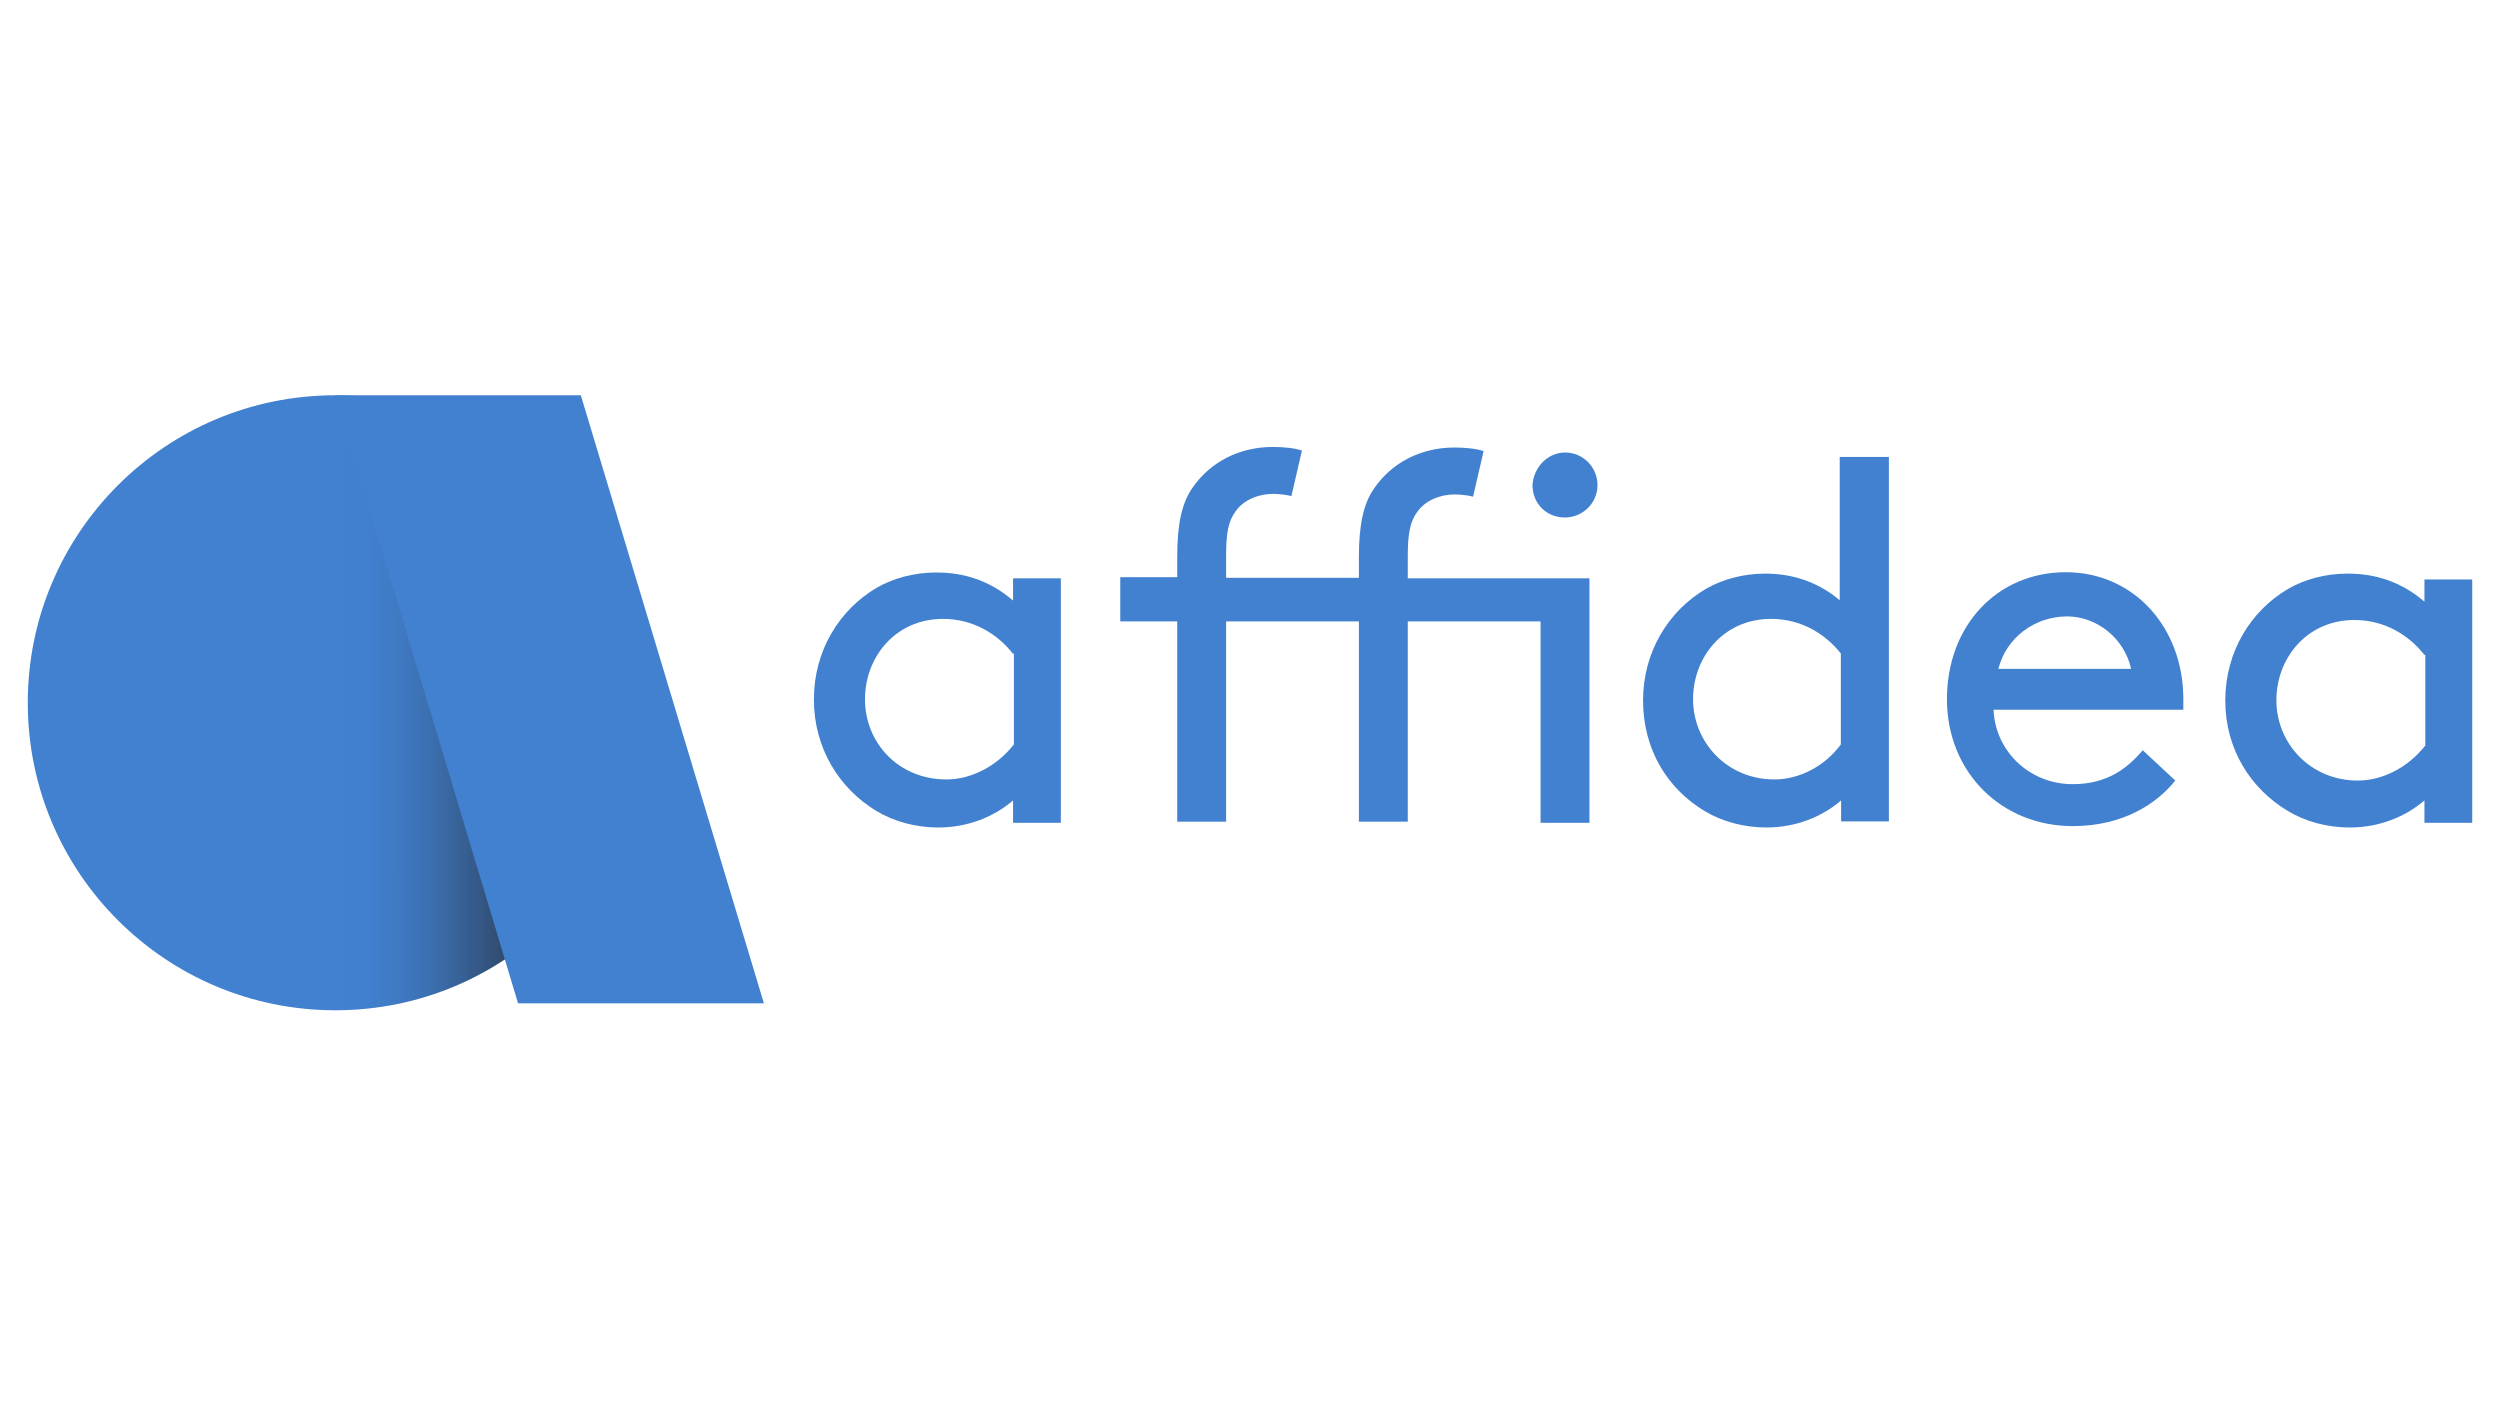
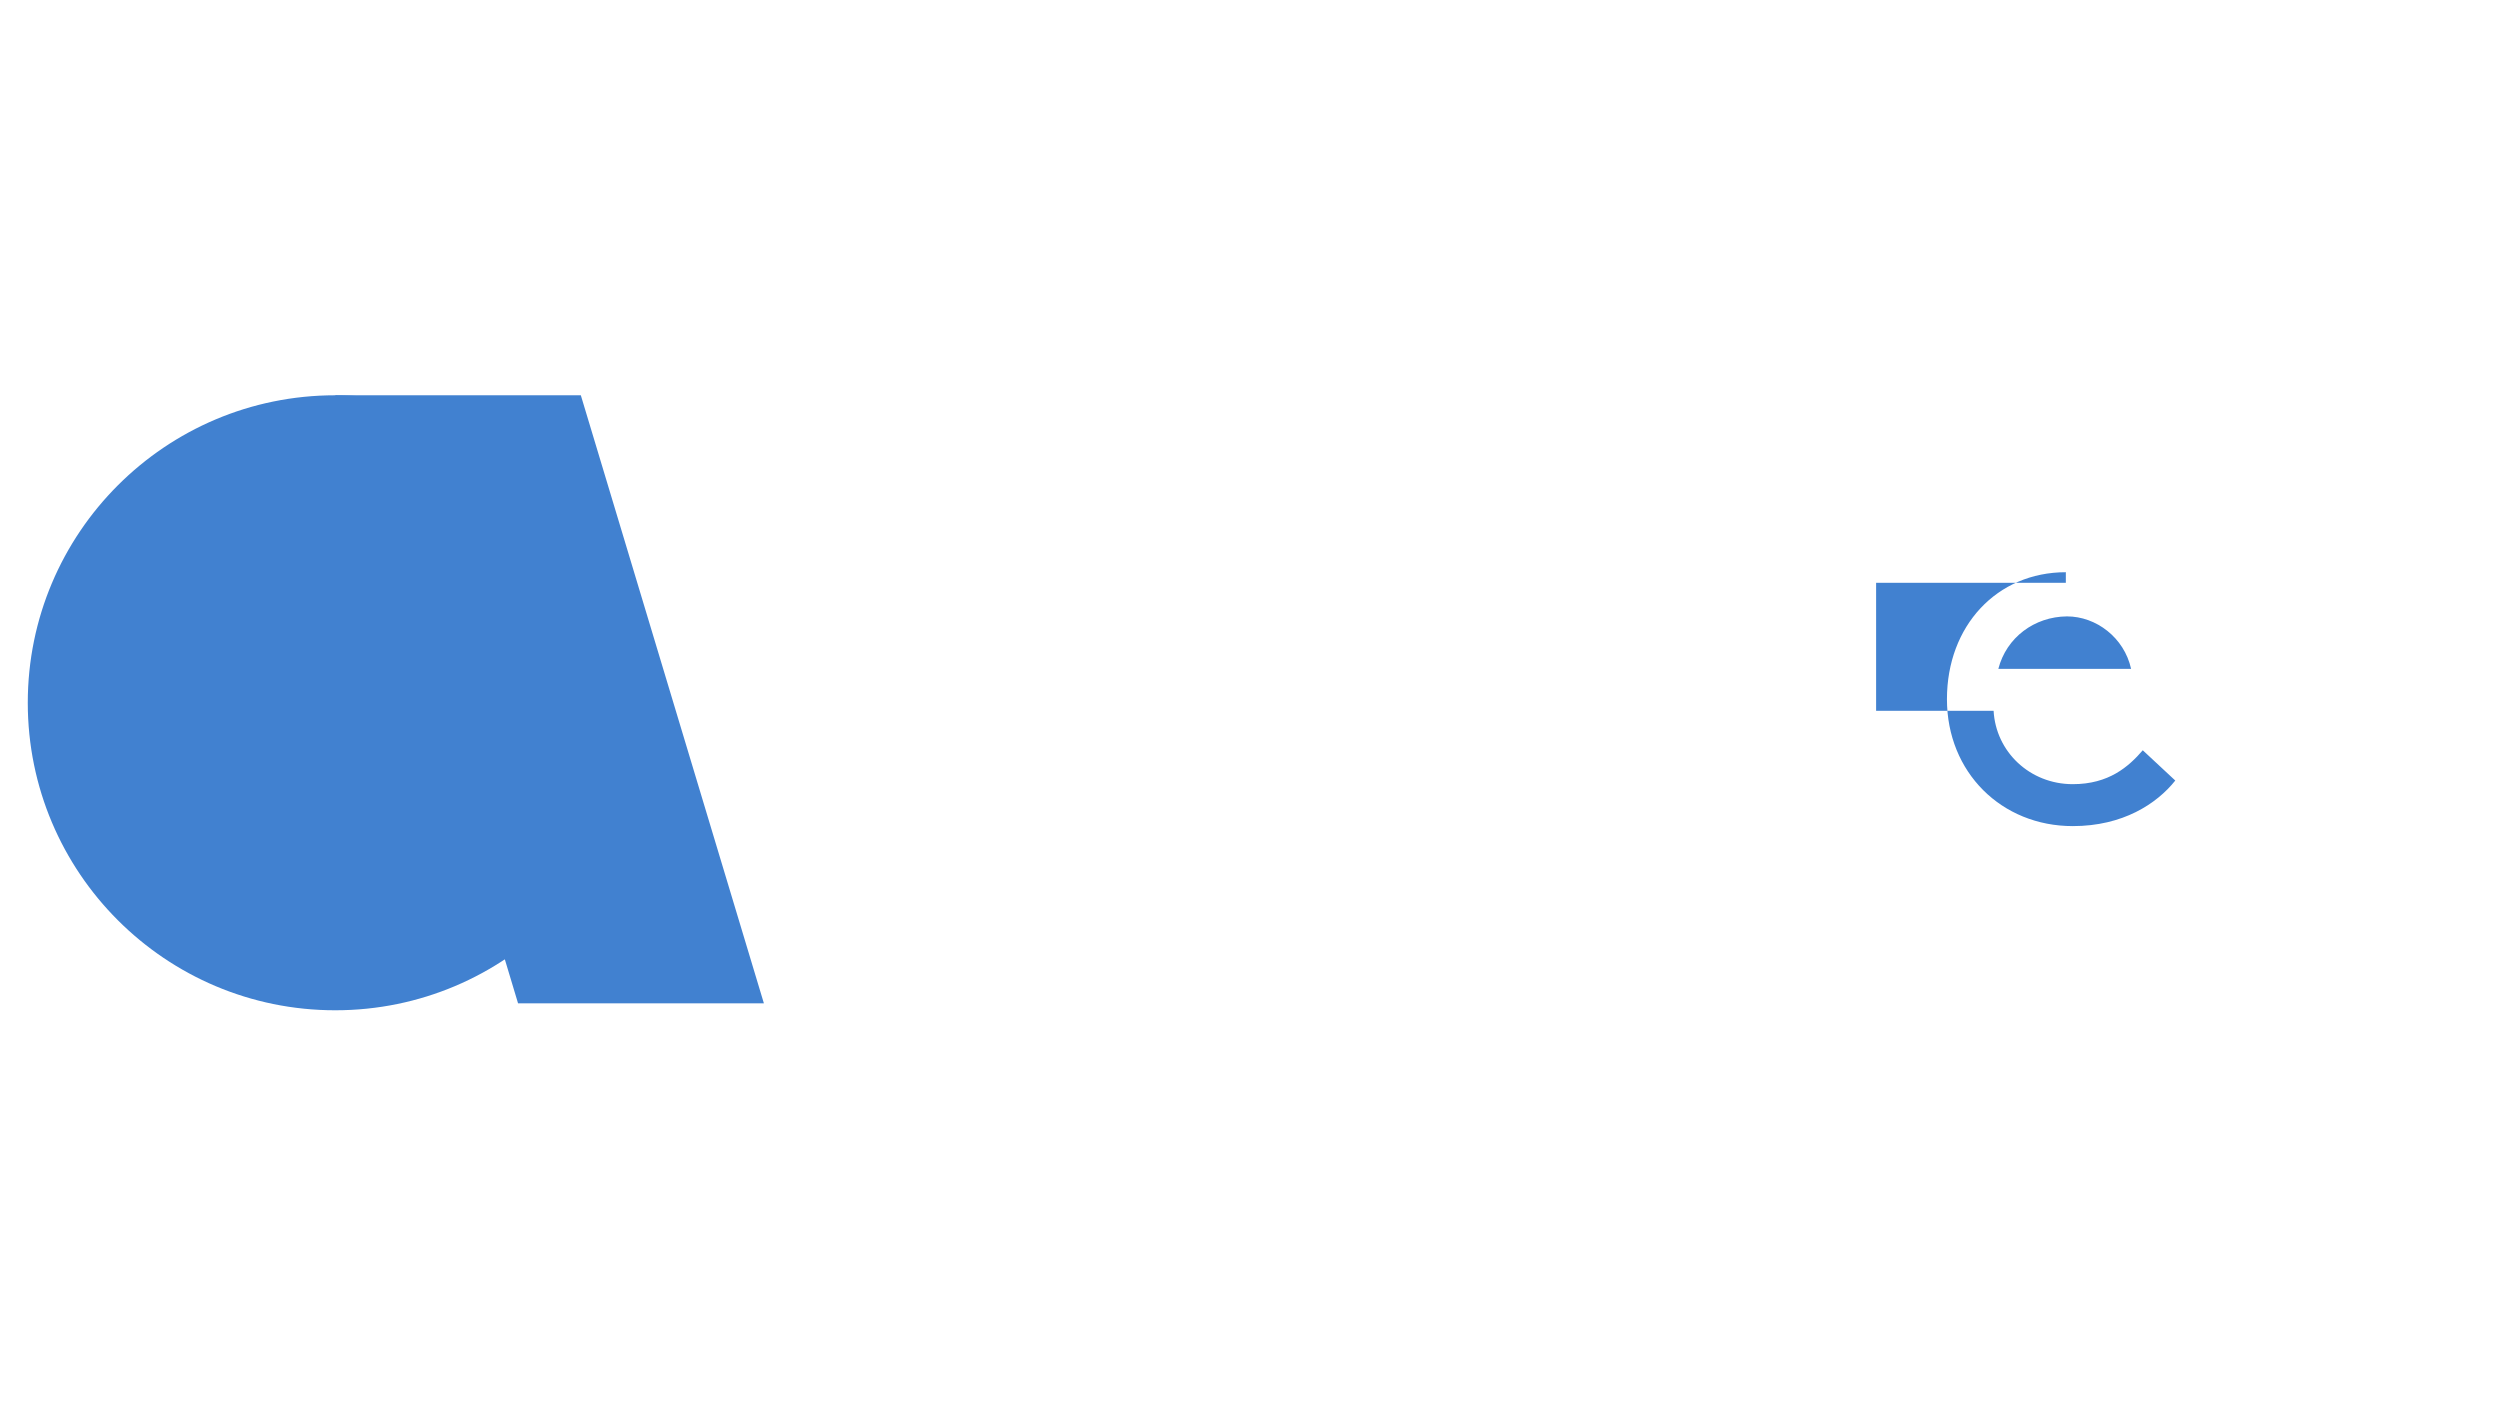
<svg xmlns="http://www.w3.org/2000/svg" version="1.1" x="0px" y="0px" viewBox="0 0 900 506" style="enable-background:new 0 0 900 506;" xml:space="preserve">
  <style type="text/css">
	.st0{clip-path:url(#SVGID_00000036946183141505670160000000355908705660394626_);fill:#1B3281;}
	.st1{fill-rule:evenodd;clip-rule:evenodd;fill:#12ABDB;}
	.st2{fill-rule:evenodd;clip-rule:evenodd;fill:#0070AD;}
	.st3{fill:#304E69;}
	.st4{fill:#1C9DD4;}
	.st5{fill:none;}
	.st6{fill:#00563F;}
	.st7{fill:#27509B;}
	.st8{fill:#FFFFFF;}
	.st9{fill:#183964;}
	.st10{fill:#EEB111;}
	.st11{fill:#231F20;}
	.st12{fill:#ED1C2E;}
	.st13{fill:#CCCCCC;}
	.st14{fill-rule:evenodd;clip-rule:evenodd;fill:#0061A9;}
	.st15{fill-rule:evenodd;clip-rule:evenodd;fill:#FFE822;}
	.st16{fill-rule:evenodd;clip-rule:evenodd;fill:#FFFFFF;}
	.st17{fill-rule:evenodd;clip-rule:evenodd;fill:#040506;}
	.st18{fill:#142559;}
	.st19{fill:#E00025;}
	.st20{fill:#006680;}
	.st21{fill:#005EAD;}
	.st22{fill:#001E50;}
	.st23{fill:#E30613;}
	.st24{fill:#6EC2B3;}
	.st25{fill:#F26724;}
	.st26{fill:#12100B;}
	.st27{fill:#254A9A;}
	.st28{fill:url(#path2982_00000139279184952866629600000008814744905523022252_);}
	.st29{fill:#E01D22;}
	.st30{fill:#337993;}
	.st31{fill:#81A4AB;}
	.st32{fill:none;stroke:#81A4AB;stroke-width:1.5;stroke-miterlimit:10;}
	.st33{fill:none;stroke:#337993;stroke-width:1.5;stroke-miterlimit:10;}
	.st34{fill:#004554;}
	.st35{fill:#C4C31E;}
	.st36{fill:#181716;}
	.st37{clip-path:url(#SVGID_00000139988700035085718060000010474118818011565454_);}
	.st38{clip-path:url(#SVGID_00000077300701422855552920000001465828896095324293_);}
	.st39{fill:#004494;}
	.st40{fill:#69AAC7;}
	.st41{fill:#50AE2F;}
	.st42{fill:#72C6A5;}
	.st43{fill:#006892;}
	.st44{fill:#E51202;}
	.st45{fill:#1D1C20;}
	.st46{fill:#F47D30;}
	.st47{fill:#555658;}
	.st48{fill:#569BBE;}
	.st49{fill:#0099DE;}
	.st50{fill:#007EC1;}
	.st51{fill:#00406E;}
	.st52{fill:#001836;}
	.st53{fill:#3E3D40;}
	.st54{fill-rule:evenodd;clip-rule:evenodd;}
	.st55{fill-rule:evenodd;clip-rule:evenodd;fill:#2C53A0;}
	.st56{opacity:0.7;}
	.st57{clip-path:url(#SVGID_00000182493792932581934630000017370424273489191606_);}
	.st58{clip-path:url(#SVGID_00000126287344548521271690000012135243093767608219_);}
	.st59{clip-path:url(#SVGID_00000044874421843113808560000015386719175937489589_);}
	.st60{clip-path:url(#SVGID_00000052800294782994579050000013071381378283560082_);}
	.st61{fill:#76BF43;}
	.st62{fill:#FFF100;}
	.st63{fill:#CE1F36;}
	.st64{fill:#283877;}
	.st65{fill:#19458F;}
	.st66{fill:#EB172B;}
	.st67{fill:#C4053B;}
	.st68{fill:#00008F;}
	.st69{fill:#FF1721;}
	.st70{fill:#003399;}
	.st71{fill:url(#SVGID_00000044900090770490801020000003167472872534025880_);}
	.st72{fill:url(#SVGID_00000181070819956573314600000002387890138244469171_);}
	.st73{fill:url(#SVGID_00000178900245589732710850000007590774555014904997_);}
	.st74{fill:url(#SVGID_00000137837371252100941350000013335959254789365632_);}
	.st75{fill:url(#SVGID_00000127731683509550277170000003415533808022435715_);}
	.st76{fill:url(#SVGID_00000081622654050382908180000005493519997412595098_);}
	.st77{fill:#FFD400;}
	.st78{fill:#4C3E3D;}
	.st79{fill:#C4D600;}
	.st80{fill:#84BD00;}
	.st81{fill:#00AE53;}
	.st82{fill:#006341;}
	.st83{fill:#00874E;}
	.st84{fill:#070E57;}
	.st85{fill:#35A754;}
	.st86{fill:#F8B400;}
	.st87{fill:#86C440;}
	.st88{fill:#808084;}
	.st89{fill:#BEC0C2;}
	.st90{fill:#005366;}
	.st91{fill:#FFBA3A;}
	.st92{fill:url(#SVGID_00000069378748624940479860000013507569611755613368_);}
	.st93{fill:url(#SVGID_00000105386082673931206020000013568008996423504310_);}
	.st94{fill:url(#SVGID_00000084508768906338801620000012358112582628689298_);}
	.st95{clip-path:url(#SVGID_00000183963784311899498660000002484049267484806294_);}
	
		.st96{clip-path:url(#SVGID_00000072969218808761074690000003479409169060715453_);fill:url(#SVGID_00000176727494235632701670000003413757580364071053_);}
	.st97{fill:url(#SVGID_00000043449627656289951830000005955597986709050515_);}
	.st98{fill:url(#SVGID_00000129175042605258241760000006217681625093679005_);}
	.st99{clip-path:url(#SVGID_00000126299877161090946340000002965143544311787941_);}
	
		.st100{clip-path:url(#SVGID_00000168825612188758980980000014116081658464321425_);fill:url(#SVGID_00000040570564286059898150000014409955797432637591_);}
	.st101{fill:url(#SVGID_00000015331336318287729570000005735084467272636081_);}
	.st102{fill:url(#SVGID_00000011010302743062106610000002141152401494501814_);}
	.st103{fill:url(#SVGID_00000176040661427414574060000007428713502597296296_);}
	.st104{fill:url(#SVGID_00000001640151180097932630000006751997826220908696_);}
	.st105{fill:url(#SVGID_00000117644662549504037720000008249010867154455983_);}
	.st106{fill:#FFD100;}
	.st107{fill:#212721;}
	.st108{fill:#39A8E5;}
	.st109{fill:#164194;}
	.st110{fill:#212D5D;}
	.st111{fill:#322D2D;}
	.st112{fill-rule:evenodd;clip-rule:evenodd;fill:#322D2D;}
	.st113{clip-path:url(#SVGID_00000008130847233186481980000016639002748385519534_);fill:#E2231A;}
	.st114{fill:#1D1D1B;}
	.st115{clip-path:url(#SVGID_00000018937324035695652870000012779101036342672056_);fill:#1D1D1B;}
	.st116{clip-path:url(#SVGID_00000128482431543094806980000009223097852092399243_);fill:#1D1D1B;}
	.st117{clip-path:url(#SVGID_00000049184303520344050660000001497291918605890180_);fill:#E2231A;}
	.st118{clip-path:url(#SVGID_00000064337556128727722620000009772396957036514491_);fill:#1D1D1B;}
	.st119{clip-path:url(#SVGID_00000037677021219626431180000000573750233119998644_);fill:#FFFFFF;}
	.st120{fill:#E2E3E4;}
	.st121{fill:#00689D;}
	.st122{fill:#58595B;}
	.st123{fill-rule:evenodd;clip-rule:evenodd;fill:#58595B;}
	.st124{fill:#0078BF;}
	.st125{fill:#00843D;}
	.st126{fill:#4B4B45;}
	.st127{fill:#E3731C;}
	.st128{fill:#E669A2;}
	.st129{fill:#F3BC87;}
	.st130{fill:#EE9C34;}
	.st131{fill:#F3BE26;}
	.st132{fill:#DB4E18;}
	.st133{fill:#E88C14;}
	.st134{fill:#D1390D;}
	.st135{fill:#D85604;}
	.st136{fill:#C22303;}
	.st137{fill:#C14303;}
	.st138{fill:#AD1B02;}
	.st139{clip-path:url(#SVGID_00000085229313164000754750000005005610649556234141_);}
	.st140{clip-path:url(#SVGID_00000036958191373783702220000013503857817755718534_);fill:#00A6CA;}
	.st141{clip-path:url(#SVGID_00000162336595947583411710000017453615917987764880_);fill:#24274D;}
	.st142{clip-path:url(#SVGID_00000132773446508899710140000014129294573384789425_);fill:#24274D;}
	.st143{clip-path:url(#SVGID_00000098189156352162688490000015567270073078090122_);fill:#24274D;}
	.st144{clip-path:url(#SVGID_00000125586628588725334210000014852081183943648953_);fill:#24274D;}
	.st145{clip-path:url(#SVGID_00000072240312823774720630000009623658344538432404_);fill:#24274D;}
	.st146{clip-path:url(#SVGID_00000182521518607802723930000015116754307430484356_);fill:#24274D;}
	.st147{clip-path:url(#SVGID_00000042017237315032333350000006429746272281844371_);fill:#00A6CA;}
	.st148{fill:#6390B1;}
	.st149{fill:#002F5F;}
	.st150{fill:#4C575D;}
	.st151{fill:#C10A27;}
	.st152{fill:#E16A03;}
	.st153{fill:#95C11F;}
	.st154{fill:#0067A4;}
	.st155{fill:#463378;}
	.st156{fill:#28297D;}
	.st157{fill:#5B6971;}
	.st158{fill:#8F7332;}
	.st159{fill:#333333;}
	.st160{clip-path:url(#SVGID_00000170969456079204042600000002518739440982753672_);fill:#FEC5E4;}
	.st161{clip-path:url(#SVGID_00000170969456079204042600000002518739440982753672_);fill:#FEC4E5;}
	.st162{clip-path:url(#SVGID_00000170969456079204042600000002518739440982753672_);fill:#FEC3E6;}
	.st163{clip-path:url(#SVGID_00000170969456079204042600000002518739440982753672_);fill:#FEC2E7;}
	.st164{clip-path:url(#SVGID_00000170969456079204042600000002518739440982753672_);fill:#FDC3E7;}
	.st165{clip-path:url(#SVGID_00000170969456079204042600000002518739440982753672_);fill:#FCC3E8;}
	.st166{clip-path:url(#SVGID_00000170969456079204042600000002518739440982753672_);fill:#FBC4E8;}
	.st167{clip-path:url(#SVGID_00000170969456079204042600000002518739440982753672_);fill:#FAC5E9;}
	.st168{clip-path:url(#SVGID_00000170969456079204042600000002518739440982753672_);fill:#F9C6E9;}
	.st169{clip-path:url(#SVGID_00000170969456079204042600000002518739440982753672_);fill:#F8C6EA;}
	.st170{clip-path:url(#SVGID_00000170969456079204042600000002518739440982753672_);fill:#F7C7EA;}
	.st171{clip-path:url(#SVGID_00000170969456079204042600000002518739440982753672_);fill:#F6C8EB;}
	.st172{clip-path:url(#SVGID_00000170969456079204042600000002518739440982753672_);fill:#F5C8EB;}
	.st173{clip-path:url(#SVGID_00000170969456079204042600000002518739440982753672_);fill:#F4C9EC;}
	.st174{clip-path:url(#SVGID_00000170969456079204042600000002518739440982753672_);fill:#F3CAEC;}
	.st175{clip-path:url(#SVGID_00000170969456079204042600000002518739440982753672_);fill:#F2CBED;}
	.st176{clip-path:url(#SVGID_00000170969456079204042600000002518739440982753672_);fill:#F1CBED;}
	.st177{clip-path:url(#SVGID_00000170969456079204042600000002518739440982753672_);fill:#F0CCED;}
	.st178{clip-path:url(#SVGID_00000170969456079204042600000002518739440982753672_);fill:#EFCDEE;}
	.st179{clip-path:url(#SVGID_00000170969456079204042600000002518739440982753672_);fill:#EECDEE;}
	.st180{clip-path:url(#SVGID_00000170969456079204042600000002518739440982753672_);fill:#EDCEEF;}
	.st181{clip-path:url(#SVGID_00000170969456079204042600000002518739440982753672_);fill:#ECCFEF;}
	.st182{clip-path:url(#SVGID_00000170969456079204042600000002518739440982753672_);fill:#EBD0F0;}
	.st183{clip-path:url(#SVGID_00000170969456079204042600000002518739440982753672_);fill:#EAD0F0;}
	.st184{clip-path:url(#SVGID_00000170969456079204042600000002518739440982753672_);fill:#E9D1F1;}
	.st185{clip-path:url(#SVGID_00000170969456079204042600000002518739440982753672_);fill:#E8D2F1;}
	.st186{clip-path:url(#SVGID_00000170969456079204042600000002518739440982753672_);fill:#E7D2F2;}
	.st187{clip-path:url(#SVGID_00000170969456079204042600000002518739440982753672_);fill:#E6D3F2;}
	.st188{clip-path:url(#SVGID_00000170969456079204042600000002518739440982753672_);fill:#E5D4F3;}
	.st189{clip-path:url(#SVGID_00000170969456079204042600000002518739440982753672_);fill:#E4D5F3;}
	.st190{clip-path:url(#SVGID_00000170969456079204042600000002518739440982753672_);fill:#E2D5F3;}
	.st191{clip-path:url(#SVGID_00000170969456079204042600000002518739440982753672_);fill:#E1D6F4;}
	.st192{clip-path:url(#SVGID_00000170969456079204042600000002518739440982753672_);fill:#E0D7F4;}
	.st193{clip-path:url(#SVGID_00000170969456079204042600000002518739440982753672_);fill:#DFD7F5;}
	.st194{clip-path:url(#SVGID_00000170969456079204042600000002518739440982753672_);fill:#DED8F5;}
	.st195{clip-path:url(#SVGID_00000170969456079204042600000002518739440982753672_);fill:#DDD9F6;}
	.st196{clip-path:url(#SVGID_00000170969456079204042600000002518739440982753672_);fill:#DCD9F6;}
	.st197{clip-path:url(#SVGID_00000170969456079204042600000002518739440982753672_);fill:#DBDAF7;}
	.st198{clip-path:url(#SVGID_00000170969456079204042600000002518739440982753672_);fill:#DADBF7;}
	.st199{clip-path:url(#SVGID_00000170969456079204042600000002518739440982753672_);fill:#D9DCF8;}
	.st200{clip-path:url(#SVGID_00000170969456079204042600000002518739440982753672_);fill:#D8DCF8;}
	.st201{clip-path:url(#SVGID_00000170969456079204042600000002518739440982753672_);fill:#D7DDF9;}
	.st202{clip-path:url(#SVGID_00000170969456079204042600000002518739440982753672_);fill:#D6DEF9;}
	.st203{clip-path:url(#SVGID_00000170969456079204042600000002518739440982753672_);fill:#D5DEF9;}
	.st204{clip-path:url(#SVGID_00000170969456079204042600000002518739440982753672_);fill:#D4DFFA;}
	.st205{clip-path:url(#SVGID_00000170969456079204042600000002518739440982753672_);fill:#D3E0FA;}
	.st206{clip-path:url(#SVGID_00000170969456079204042600000002518739440982753672_);fill:#D2E1FB;}
	.st207{clip-path:url(#SVGID_00000170969456079204042600000002518739440982753672_);fill:#D1E1FB;}
	.st208{clip-path:url(#SVGID_00000170969456079204042600000002518739440982753672_);fill:#D0E2FC;}
	.st209{clip-path:url(#SVGID_00000170969456079204042600000002518739440982753672_);fill:#CFE3FC;}
	.st210{clip-path:url(#SVGID_00000170969456079204042600000002518739440982753672_);fill:#CEE3FD;}
	.st211{clip-path:url(#SVGID_00000170969456079204042600000002518739440982753672_);fill:#CDE4FD;}
	.st212{clip-path:url(#SVGID_00000170969456079204042600000002518739440982753672_);fill:#CCE5FE;}
	.st213{clip-path:url(#SVGID_00000170969456079204042600000002518739440982753672_);fill:#CBE6FE;}
	.st214{clip-path:url(#SVGID_00000170969456079204042600000002518739440982753672_);fill:#CAE6FF;}
	.st215{clip-path:url(#SVGID_00000170969456079204042600000002518739440982753672_);fill:#C9E7FF;}
	.st216{clip-path:url(#SVGID_00000170969456079204042600000002518739440982753672_);fill:#C8E7FF;}
	.st217{clip-path:url(#SVGID_00000170969456079204042600000002518739440982753672_);fill:#C7E8FF;}
	.st218{clip-path:url(#SVGID_00000170969456079204042600000002518739440982753672_);fill:#C6E8FF;}
	.st219{clip-path:url(#SVGID_00000170969456079204042600000002518739440982753672_);fill:#C5E8FE;}
	.st220{clip-path:url(#SVGID_00000170969456079204042600000002518739440982753672_);fill:#C4E9FE;}
	.st221{clip-path:url(#SVGID_00000170969456079204042600000002518739440982753672_);fill:#C3E9FE;}
	.st222{clip-path:url(#SVGID_00000170969456079204042600000002518739440982753672_);fill:#C2E9FE;}
	.st223{clip-path:url(#SVGID_00000170969456079204042600000002518739440982753672_);fill:#C1EAFE;}
	.st224{clip-path:url(#SVGID_00000170969456079204042600000002518739440982753672_);fill:#C0EAFE;}
	.st225{clip-path:url(#SVGID_00000170969456079204042600000002518739440982753672_);fill:#BFEAFD;}
	.st226{clip-path:url(#SVGID_00000170969456079204042600000002518739440982753672_);fill:#BEEBFD;}
	.st227{clip-path:url(#SVGID_00000170969456079204042600000002518739440982753672_);fill:#BDEBFD;}
	.st228{clip-path:url(#SVGID_00000170969456079204042600000002518739440982753672_);fill:#BCECFD;}
	.st229{clip-path:url(#SVGID_00000170969456079204042600000002518739440982753672_);fill:#BBECFD;}
	.st230{clip-path:url(#SVGID_00000170969456079204042600000002518739440982753672_);fill:#BAECFD;}
	.st231{clip-path:url(#SVGID_00000170969456079204042600000002518739440982753672_);fill:#B9EDFC;}
	.st232{clip-path:url(#SVGID_00000170969456079204042600000002518739440982753672_);fill:#B8EDFC;}
	.st233{clip-path:url(#SVGID_00000170969456079204042600000002518739440982753672_);fill:#B7EDFC;}
	.st234{clip-path:url(#SVGID_00000170969456079204042600000002518739440982753672_);fill:#B6EEFC;}
	.st235{clip-path:url(#SVGID_00000170969456079204042600000002518739440982753672_);fill:#B5EEFC;}
	.st236{clip-path:url(#SVGID_00000170969456079204042600000002518739440982753672_);fill:#B4EEFC;}
	.st237{clip-path:url(#SVGID_00000170969456079204042600000002518739440982753672_);fill:#B3EFFB;}
	.st238{clip-path:url(#SVGID_00000170969456079204042600000002518739440982753672_);fill:#B2EFFB;}
	.st239{clip-path:url(#SVGID_00000170969456079204042600000002518739440982753672_);fill:#B1EFFB;}
	.st240{clip-path:url(#SVGID_00000170969456079204042600000002518739440982753672_);fill:#B0F0FB;}
	.st241{clip-path:url(#SVGID_00000170969456079204042600000002518739440982753672_);fill:#AFF0FB;}
	.st242{clip-path:url(#SVGID_00000170969456079204042600000002518739440982753672_);fill:#AEF0FB;}
	.st243{clip-path:url(#SVGID_00000170969456079204042600000002518739440982753672_);fill:#ADF1FA;}
	.st244{clip-path:url(#SVGID_00000170969456079204042600000002518739440982753672_);fill:#ACF1FA;}
	.st245{clip-path:url(#SVGID_00000170969456079204042600000002518739440982753672_);fill:#ABF1FA;}
	.st246{clip-path:url(#SVGID_00000170969456079204042600000002518739440982753672_);fill:#AAF2FA;}
	.st247{clip-path:url(#SVGID_00000170969456079204042600000002518739440982753672_);fill:#A9F2FA;}
	.st248{clip-path:url(#SVGID_00000170969456079204042600000002518739440982753672_);fill:#A8F3FA;}
	.st249{clip-path:url(#SVGID_00000170969456079204042600000002518739440982753672_);fill:#A6F3F9;}
	.st250{clip-path:url(#SVGID_00000170969456079204042600000002518739440982753672_);fill:#A5F3F9;}
	.st251{clip-path:url(#SVGID_00000170969456079204042600000002518739440982753672_);fill:#A4F4F9;}
	.st252{clip-path:url(#SVGID_00000170969456079204042600000002518739440982753672_);fill:#A3F4F9;}
	.st253{clip-path:url(#SVGID_00000170969456079204042600000002518739440982753672_);fill:#A2F4F9;}
	.st254{clip-path:url(#SVGID_00000170969456079204042600000002518739440982753672_);fill:#A1F5F9;}
	.st255{clip-path:url(#SVGID_00000170969456079204042600000002518739440982753672_);fill:#A0F5F8;}
	.st256{clip-path:url(#SVGID_00000170969456079204042600000002518739440982753672_);fill:#9FF5F8;}
	.st257{clip-path:url(#SVGID_00000170969456079204042600000002518739440982753672_);fill:#9EF6F8;}
	.st258{clip-path:url(#SVGID_00000170969456079204042600000002518739440982753672_);fill:#9DF6F8;}
	.st259{clip-path:url(#SVGID_00000170969456079204042600000002518739440982753672_);fill:#9CF6F8;}
	.st260{clip-path:url(#SVGID_00000170969456079204042600000002518739440982753672_);fill:#9BF7F8;}
	.st261{clip-path:url(#SVGID_00000170969456079204042600000002518739440982753672_);fill:#9AF7F7;}
	.st262{clip-path:url(#SVGID_00000170969456079204042600000002518739440982753672_);fill:#99F7F7;}
	.st263{clip-path:url(#SVGID_00000170969456079204042600000002518739440982753672_);fill:#98F8F7;}
	.st264{clip-path:url(#SVGID_00000170969456079204042600000002518739440982753672_);fill:#97F8F7;}
	.st265{clip-path:url(#SVGID_00000170969456079204042600000002518739440982753672_);fill:#96F8F7;}
	.st266{clip-path:url(#SVGID_00000170969456079204042600000002518739440982753672_);fill:#95F9F7;}
	.st267{clip-path:url(#SVGID_00000170969456079204042600000002518739440982753672_);fill:#94F9F6;}
	.st268{clip-path:url(#SVGID_00000170969456079204042600000002518739440982753672_);fill:#93F9F6;}
	.st269{clip-path:url(#SVGID_00000170969456079204042600000002518739440982753672_);fill:#92FAF6;}
	.st270{clip-path:url(#SVGID_00000170969456079204042600000002518739440982753672_);fill:#91FAF6;}
	.st271{clip-path:url(#SVGID_00000170969456079204042600000002518739440982753672_);fill:#90FBF6;}
	.st272{clip-path:url(#SVGID_00000170969456079204042600000002518739440982753672_);fill:#8FFBF6;}
	.st273{clip-path:url(#SVGID_00000170969456079204042600000002518739440982753672_);fill:#8EFBF5;}
	.st274{clip-path:url(#SVGID_00000170969456079204042600000002518739440982753672_);fill:#8DFCF5;}
	.st275{clip-path:url(#SVGID_00000067195477015863983810000010874184131356716462_);fill:#FFE2CD;}
	.st276{clip-path:url(#SVGID_00000067195477015863983810000010874184131356716462_);fill:#FFE1CE;}
	.st277{clip-path:url(#SVGID_00000067195477015863983810000010874184131356716462_);fill:#FFE0CF;}
	.st278{clip-path:url(#SVGID_00000067195477015863983810000010874184131356716462_);fill:#FFDFD0;}
	.st279{clip-path:url(#SVGID_00000067195477015863983810000010874184131356716462_);fill:#FFDED0;}
	.st280{clip-path:url(#SVGID_00000067195477015863983810000010874184131356716462_);fill:#FFDDD1;}
	.st281{clip-path:url(#SVGID_00000067195477015863983810000010874184131356716462_);fill:#FFDCD2;}
	.st282{clip-path:url(#SVGID_00000067195477015863983810000010874184131356716462_);fill:#FFDBD3;}
	.st283{clip-path:url(#SVGID_00000067195477015863983810000010874184131356716462_);fill:#FFDAD4;}
	.st284{clip-path:url(#SVGID_00000067195477015863983810000010874184131356716462_);fill:#FFD9D5;}
	.st285{clip-path:url(#SVGID_00000067195477015863983810000010874184131356716462_);fill:#FFD8D5;}
	.st286{clip-path:url(#SVGID_00000067195477015863983810000010874184131356716462_);fill:#FFD7D6;}
	.st287{clip-path:url(#SVGID_00000067195477015863983810000010874184131356716462_);fill:#FFD6D7;}
	.st288{clip-path:url(#SVGID_00000067195477015863983810000010874184131356716462_);fill:#FFD5D8;}
	.st289{clip-path:url(#SVGID_00000067195477015863983810000010874184131356716462_);fill:#FFD4D9;}
	.st290{clip-path:url(#SVGID_00000067195477015863983810000010874184131356716462_);fill:#FFD3DA;}
	.st291{clip-path:url(#SVGID_00000067195477015863983810000010874184131356716462_);fill:#FED1DA;}
	.st292{clip-path:url(#SVGID_00000067195477015863983810000010874184131356716462_);fill:#FED0DB;}
	.st293{clip-path:url(#SVGID_00000067195477015863983810000010874184131356716462_);fill:#FECFDC;}
	.st294{clip-path:url(#SVGID_00000067195477015863983810000010874184131356716462_);fill:#FECEDD;}
	.st295{clip-path:url(#SVGID_00000067195477015863983810000010874184131356716462_);fill:#FECDDE;}
	.st296{clip-path:url(#SVGID_00000067195477015863983810000010874184131356716462_);fill:#FECCDF;}
	.st297{clip-path:url(#SVGID_00000067195477015863983810000010874184131356716462_);fill:#FECBDF;}
	.st298{clip-path:url(#SVGID_00000067195477015863983810000010874184131356716462_);fill:#FECAE0;}
	.st299{clip-path:url(#SVGID_00000067195477015863983810000010874184131356716462_);fill:#FEC9E1;}
	.st300{clip-path:url(#SVGID_00000067195477015863983810000010874184131356716462_);fill:#FEC8E2;}
	.st301{clip-path:url(#SVGID_00000067195477015863983810000010874184131356716462_);fill:#FEC7E3;}
	.st302{clip-path:url(#SVGID_00000067195477015863983810000010874184131356716462_);fill:#FEC6E4;}
	.st303{clip-path:url(#SVGID_00000067195477015863983810000010874184131356716462_);fill:#FEC5E4;}
	.st304{clip-path:url(#SVGID_00000067195477015863983810000010874184131356716462_);fill:#FEC4E5;}
	.st305{clip-path:url(#SVGID_00000067195477015863983810000010874184131356716462_);fill:#FEC3E6;}
	.st306{clip-path:url(#SVGID_00000067195477015863983810000010874184131356716462_);fill:#FEC2E7;}
	.st307{clip-path:url(#SVGID_00000067195477015863983810000010874184131356716462_);fill:#FDC3E7;}
	.st308{clip-path:url(#SVGID_00000067195477015863983810000010874184131356716462_);fill:#FCC3E8;}
	.st309{clip-path:url(#SVGID_00000067195477015863983810000010874184131356716462_);fill:#FBC4E8;}
	.st310{clip-path:url(#SVGID_00000067195477015863983810000010874184131356716462_);fill:#FAC5E9;}
	.st311{clip-path:url(#SVGID_00000067195477015863983810000010874184131356716462_);fill:#F9C6E9;}
	.st312{clip-path:url(#SVGID_00000067195477015863983810000010874184131356716462_);fill:#F8C6EA;}
	.st313{clip-path:url(#SVGID_00000067195477015863983810000010874184131356716462_);fill:#F7C7EA;}
	.st314{clip-path:url(#SVGID_00000067195477015863983810000010874184131356716462_);fill:#F6C8EB;}
	.st315{clip-path:url(#SVGID_00000067195477015863983810000010874184131356716462_);fill:#F5C8EB;}
	.st316{clip-path:url(#SVGID_00000067195477015863983810000010874184131356716462_);fill:#F4C9EC;}
	.st317{clip-path:url(#SVGID_00000067195477015863983810000010874184131356716462_);fill:#F3CAEC;}
	.st318{clip-path:url(#SVGID_00000067195477015863983810000010874184131356716462_);fill:#F2CBED;}
	.st319{clip-path:url(#SVGID_00000067195477015863983810000010874184131356716462_);fill:#F1CBED;}
	.st320{clip-path:url(#SVGID_00000067195477015863983810000010874184131356716462_);fill:#F0CCED;}
	.st321{clip-path:url(#SVGID_00000067195477015863983810000010874184131356716462_);fill:#EFCDEE;}
	.st322{clip-path:url(#SVGID_00000067195477015863983810000010874184131356716462_);fill:#EECDEE;}
	.st323{clip-path:url(#SVGID_00000067195477015863983810000010874184131356716462_);fill:#EDCEEF;}
	.st324{clip-path:url(#SVGID_00000067195477015863983810000010874184131356716462_);fill:#ECCFEF;}
	.st325{clip-path:url(#SVGID_00000067195477015863983810000010874184131356716462_);fill:#EBD0F0;}
	.st326{clip-path:url(#SVGID_00000067195477015863983810000010874184131356716462_);fill:#EAD0F0;}
	.st327{clip-path:url(#SVGID_00000067195477015863983810000010874184131356716462_);fill:#E9D1F1;}
	.st328{clip-path:url(#SVGID_00000067195477015863983810000010874184131356716462_);fill:#E8D2F1;}
	.st329{clip-path:url(#SVGID_00000067195477015863983810000010874184131356716462_);fill:#E7D2F2;}
	.st330{clip-path:url(#SVGID_00000067195477015863983810000010874184131356716462_);fill:#E6D3F2;}
	.st331{clip-path:url(#SVGID_00000067195477015863983810000010874184131356716462_);fill:#E5D4F3;}
	.st332{clip-path:url(#SVGID_00000067195477015863983810000010874184131356716462_);fill:#E4D5F3;}
	.st333{clip-path:url(#SVGID_00000067195477015863983810000010874184131356716462_);fill:#E2D5F3;}
	.st334{clip-path:url(#SVGID_00000067195477015863983810000010874184131356716462_);fill:#E1D6F4;}
	.st335{clip-path:url(#SVGID_00000067195477015863983810000010874184131356716462_);fill:#E0D7F4;}
	.st336{clip-path:url(#SVGID_00000067195477015863983810000010874184131356716462_);fill:#DFD7F5;}
	.st337{clip-path:url(#SVGID_00000067195477015863983810000010874184131356716462_);fill:#DED8F5;}
	.st338{clip-path:url(#SVGID_00000067195477015863983810000010874184131356716462_);fill:#DDD9F6;}
	.st339{clip-path:url(#SVGID_00000067195477015863983810000010874184131356716462_);fill:#DCD9F6;}
	.st340{clip-path:url(#SVGID_00000067195477015863983810000010874184131356716462_);fill:#DBDAF7;}
	.st341{clip-path:url(#SVGID_00000067195477015863983810000010874184131356716462_);fill:#DADBF7;}
	.st342{clip-path:url(#SVGID_00000067195477015863983810000010874184131356716462_);fill:#D9DCF8;}
	.st343{clip-path:url(#SVGID_00000067195477015863983810000010874184131356716462_);fill:#D8DCF8;}
	.st344{clip-path:url(#SVGID_00000067195477015863983810000010874184131356716462_);fill:#D7DDF9;}
	.st345{fill:#133A62;}
	.st346{fill:#25597E;}
	.st347{fill:#30698C;}
	.st348{fill:#3A7C9D;}
	.st349{fill:#4490B3;}
	.st350{fill:#1A496F;}
	.st351{fill:#5EBF97;}
	.st352{fill:#2A385A;}
	.st353{fill:#A32035;}
	.st354{fill:#636569;}
	.st355{fill-rule:evenodd;clip-rule:evenodd;fill:#636569;}
	.st356{fill:#336699;}
	.st357{fill:#FFCC33;}
	.st358{fill-rule:evenodd;clip-rule:evenodd;fill:#00509E;}
	.st359{fill-rule:evenodd;clip-rule:evenodd;fill:#FFEC00;}
	.st360{fill-rule:evenodd;clip-rule:evenodd;fill:#1B1918;}
	.st361{fill:#00509E;}
	.st362{fill:#007DC5;}
	.st363{fill:url(#SVGID_00000108310290794220894120000001518281945444274611_);}
	.st364{fill:url(#SVGID_00000072973469900880766450000000547771682593257638_);}
	.st365{fill:url(#SVGID_00000010998381816708812230000012779635273692201886_);}
	.st366{fill:url(#SVGID_00000069365889181314711350000011778673559537989042_);}
	.st367{fill:url(#SVGID_00000118357806804151982490000016501325656957054389_);}
	.st368{fill:url(#SVGID_00000083782387324748956510000014554653330800692635_);}
	.st369{fill:url(#SVGID_00000156564205831960798670000006021477159170236807_);}
	.st370{fill:url(#SVGID_00000103233518004549790830000005911976604627582909_);}
	.st371{fill:url(#SVGID_00000131356486426607309250000010728684476885536159_);}
	.st372{fill:#243E86;}
	.st373{fill:#A100FF;}
	.st374{fill:#E11937;}
	.st375{fill:#EF008E;}
	.st376{fill:#2A4C87;}
	.st377{fill:#2E4E88;}
	.st378{fill:#1F3D70;}
	.st379{fill:#194C88;}
	.st380{fill:#3468A3;}
	.st381{fill:#4C8DCB;}
	.st382{fill:#3498B3;}
	.st383{fill:#0AA496;}
	.st384{fill:#00AA75;}
	.st385{fill:#4FBA6A;}
	.st386{fill:#7EC45F;}
	.st387{fill:#4C609B;}
	.st388{fill:#54669F;}
	.st389{fill:#746FA7;}
	.st390{fill:#99558E;}
	.st391{fill:#AF3379;}
	.st392{fill:#BE266A;}
	.st393{fill:#D4525C;}
	.st394{fill:#E0654F;}
	.st395{fill:#F57F2A;}
	.st396{fill:#F89828;}
	.st397{fill:#FEC127;}
	.st398{fill:#FED627;}
	.st399{fill:#351A55;}
	.st400{fill:#778D8D;}
	.st401{fill:#545451;}
	.st402{fill:#00AA9B;}
	.st403{fill:#232D4B;}
	.st404{fill:#86BC25;}
	.st405{fill:#005172;}
	.st406{fill:#3095B4;}
	.st407{fill:#5DC2BF;}
	.st408{fill:#1B1819;}
	.st409{fill:#02A3A3;}
	.st410{fill:#00101D;}
	.st411{fill:#00C43C;}
	.st412{fill:#4A4A49;}
	.st413{fill-rule:evenodd;clip-rule:evenodd;fill:#007CB6;}
	.st414{fill-rule:evenodd;clip-rule:evenodd;fill:#1F272E;}
	.st415{fill:#0072AF;}
	.st416{fill:#00467F;}
	.st417{fill:#F4C200;}
	.st418{fill:#B5007C;}
	.st419{fill:#C7D100;}
	.st420{fill:#E85911;}
	.st421{fill:#595194;}
	.st422{fill:#059BD2;}
	.st423{fill-rule:evenodd;clip-rule:evenodd;fill:#FC6600;}
	.st424{fill:#FC6600;}
	.st425{fill:#ED1A3B;}
	.st426{fill-rule:evenodd;clip-rule:evenodd;fill:#ED1A3B;}
	.st427{fill:#FF0000;}
	.st428{clip-path:url(#SVGID_00000093174814229054595610000007402572959705823373_);}
	.st429{fill:#EAAA00;}
	.st430{fill:#9D2235;}
	.st431{clip-path:url(#SVGID_00000012470321497548546680000012910380983641058465_);}
	.st432{fill:#FFC233;}
	.st433{fill:#C40E3E;}
	.st434{clip-path:url(#SVGID_00000014592485787982553830000002312873708239559568_);}
	.st435{fill:#ED1C24;}
	.st436{fill:#B20D35;}
	.st437{fill:#F5970F;}
	.st438{fill:#59585A;}
	.st439{fill:#B1B2B4;}
	.st440{fill:#003DA6;}
	.st441{fill:#007FA9;}
	.st442{fill:#FFB71B;}
	.st443{fill-rule:evenodd;clip-rule:evenodd;fill:#107ACA;}
	.st444{fill:#107ACA;}
	.st445{fill:#4181D0;}
	.st446{opacity:0.55;fill:url(#SVGID_00000156577309591118136310000005214533577567564428_);enable-background:new    ;}
</style>
  <g id="Layer_1">
</g>
  <g id="Layer_2">
    <g>
      <circle class="st445" cx="120.7" cy="253" r="110.7" />
      <linearGradient id="SVGID_00000105398689490558725780000001721128092195698866_" gradientUnits="userSpaceOnUse" x1="120.681" y1="7115" x2="231.363" y2="7115" gradientTransform="matrix(1 0 0 -1 0 7368)">
        <stop offset="2.763970e-02" style="stop-color:#4181D0;stop-opacity:0" />
        <stop offset="0.103" style="stop-color:#3B6FB0;stop-opacity:0.144" />
        <stop offset="0.258" style="stop-color:#314D72;stop-opacity:0.44" />
        <stop offset="0.389" style="stop-color:#293446;stop-opacity:0.692" />
        <stop offset="0.491" style="stop-color:#25252A;stop-opacity:0.887" />
        <stop offset="0.55" style="stop-color:#231F20" />
      </linearGradient>
-       <path style="opacity:0.55;fill:url(#SVGID_00000105398689490558725780000001721128092195698866_);enable-background:new    ;" d="    M120.7,142.3c61.2,0,110.7,49.5,110.7,110.7s-49.5,110.7-110.7,110.7" />
      <polygon class="st445" points="275,361.2 186.5,361.2 120.7,142.3 209.1,142.3   " />
      <g>
        <g>
          <g>
            <g>
-               <path class="st445" d="M365.1,287.8c-7.1,6.3-16.8,10.1-27.3,10.1c-8,0-15.9-2.1-22.2-5.9c-13.4-8-22.6-22.6-22.6-40.2        s9.2-32.3,22.6-40.2c5.9-3.4,13.4-5.5,21.4-5.5c10.1,0,19.3,2.9,27.7,10.1v-8h17.2v88h-17.2v-8.4H365.1z M364.7,235.4        c-5.5-7.1-14.3-12.6-25.2-12.6c-17.2,0-28.1,13.8-28.1,28.9c0,15.9,12.2,28.9,29.3,28.9c8.8,0,18-4.6,24.3-12.6v-32.7H364.7z" />
+               </g>
+           </g>
+           <g>
+             <g>
+               </g>
+           </g>
+           <g>
+             <g>
+               </g>
+           </g>
+           <g>
+             <g>
+               <path class="st445" d="M717.7,255.9c0.8,14.7,13,26.4,28.5,26.4c13,0,20.1-6.3,25.2-12.2l11.7,10.9        c-6.7,8.4-18.9,16.4-36.9,16.4c-25.6,0-45.3-19.3-45.3-45.7s18-45.7,42.8-45.7c0,0.8,0,2.1,0,3.8        h-68.3V255.9z M719.4,240.8h47.8c-2.5-11.3-12.6-18.9-23.1-18.9C732.4,222,722.3,229.5,719.4,240.8z" />
            </g>
          </g>
          <g>
            <g>
-               <path class="st445" d="M530.3,178.8c-1.3-0.4-4.2-0.8-6.7-0.8c-5,0-10.5,2.1-13.4,6.3c-2.5,3.4-3.4,7.5-3.4,15.9v8h65.4v88        h-17.6v-72.5h-47.8v72.1h-17.6v-72.1h-47.8v72.1h-17.6v-72.1h-20.5v-15.9h20.5v-7.5c0-11.7,1.7-19.3,5.5-24.7        c6.3-9.2,16.8-14.7,28.9-14.7c3.8,0,8,0.4,10.5,1.3l-3.8,16.4c-1.3-0.4-4.2-0.8-6.7-0.8c-5,0-10.5,2.1-13.4,6.3        c-2.5,3.4-3.4,7.5-3.4,15.9v8h47.8v-7.5c0-11.7,1.7-19.3,5.5-24.7c6.3-9.2,16.8-14.7,28.9-14.7c3.8,0,8,0.4,10.5,1.3        L530.3,178.8z M563.4,162.9c6.7,0,11.7,5.5,11.7,11.7c0,6.7-5.5,11.7-11.7,11.7c-6.7,0-11.7-5-11.7-11.7        C552.1,168.3,557.1,162.9,563.4,162.9z" />
-             </g>
-           </g>
-           <g>
-             <g>
-               <path class="st445" d="M663.2,287.8c-7.1,6.3-16.8,10.1-27.3,10.1c-8,0-15.9-2.1-22.2-5.9c-13.4-8-22.2-22.2-22.2-39.8        s9.2-32.3,22.6-40.2c5.9-3.4,13.4-5.5,21.4-5.5c9.6,0,18.9,2.9,26.8,9.6v-51.6H680v131.2h-17.2v-8H663.2z M662.8,235.4        c-5.5-7.1-14.3-12.6-25.2-12.6c-17.2,0-28.1,13.8-28.1,28.9c0,15.5,12.2,28.9,29.3,28.9c8.8,0,18-4.6,23.9-12.6V235.4z" />
-             </g>
-           </g>
-           <g>
-             <g>
-               <path class="st445" d="M717.7,255.9c0.8,14.7,13,26.4,28.5,26.4c13,0,20.1-6.3,25.2-12.2l11.7,10.9        c-6.7,8.4-18.9,16.4-36.9,16.4c-25.6,0-45.3-19.3-45.3-45.7s18-45.7,42.8-45.7c24.3,0,42.3,19.7,42.3,45.7c0,0.8,0,2.1,0,3.8        h-68.3V255.9z M719.4,240.8h47.8c-2.5-11.3-12.6-18.9-23.1-18.9C732.4,222,722.3,229.5,719.4,240.8z" />
-             </g>
-           </g>
-           <g>
-             <g>
-               <path class="st445" d="M873.2,287.8c-7.1,6.3-16.8,10.1-27.3,10.1c-8,0-15.9-2.1-22.2-5.9c-13.4-8-22.6-22.2-22.6-39.8        s9.2-32.3,22.6-40.2c5.9-3.4,13.4-5.5,21.4-5.5c10.1,0,19.3,2.9,27.7,10.1v-8H890v87.6h-17.2v-8.4H873.2z M872.8,235.8        c-5.5-7.1-14.3-12.6-25.2-12.6c-17.2,0-28.1,13.8-28.1,28.9c0,15.5,12.2,28.9,29.3,28.9c8.8,0,18-4.6,24.3-12.6v-32.7H872.8z" />
-             </g>
+               </g>
          </g>
        </g>
      </g>
    </g>
  </g>
</svg>